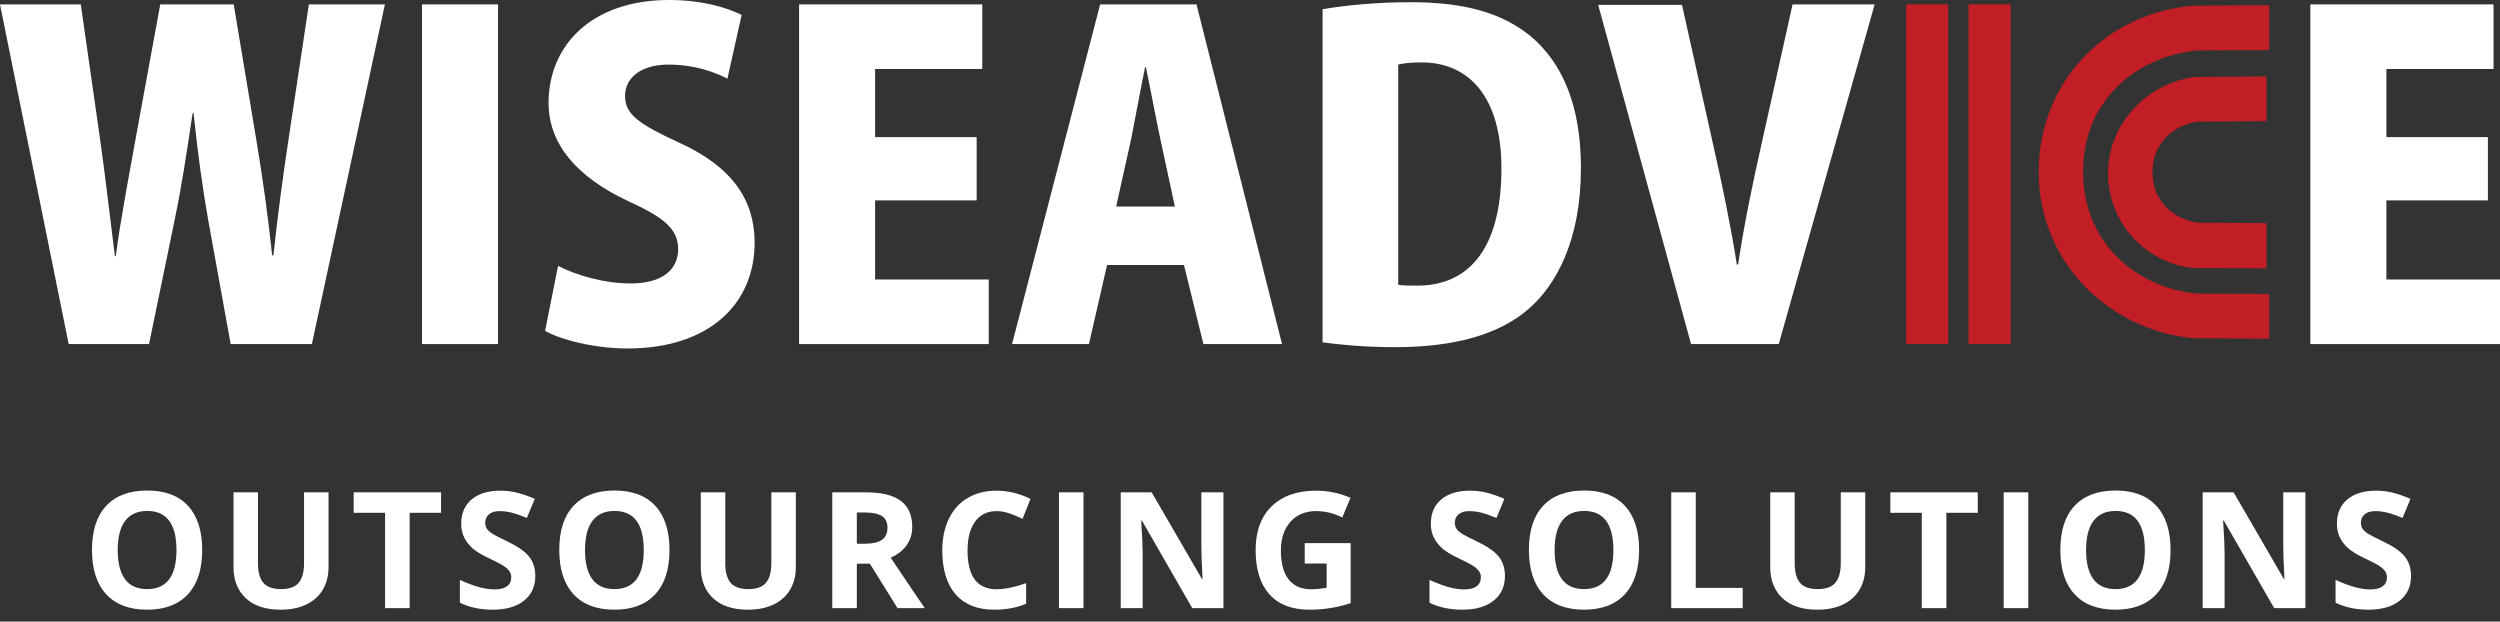
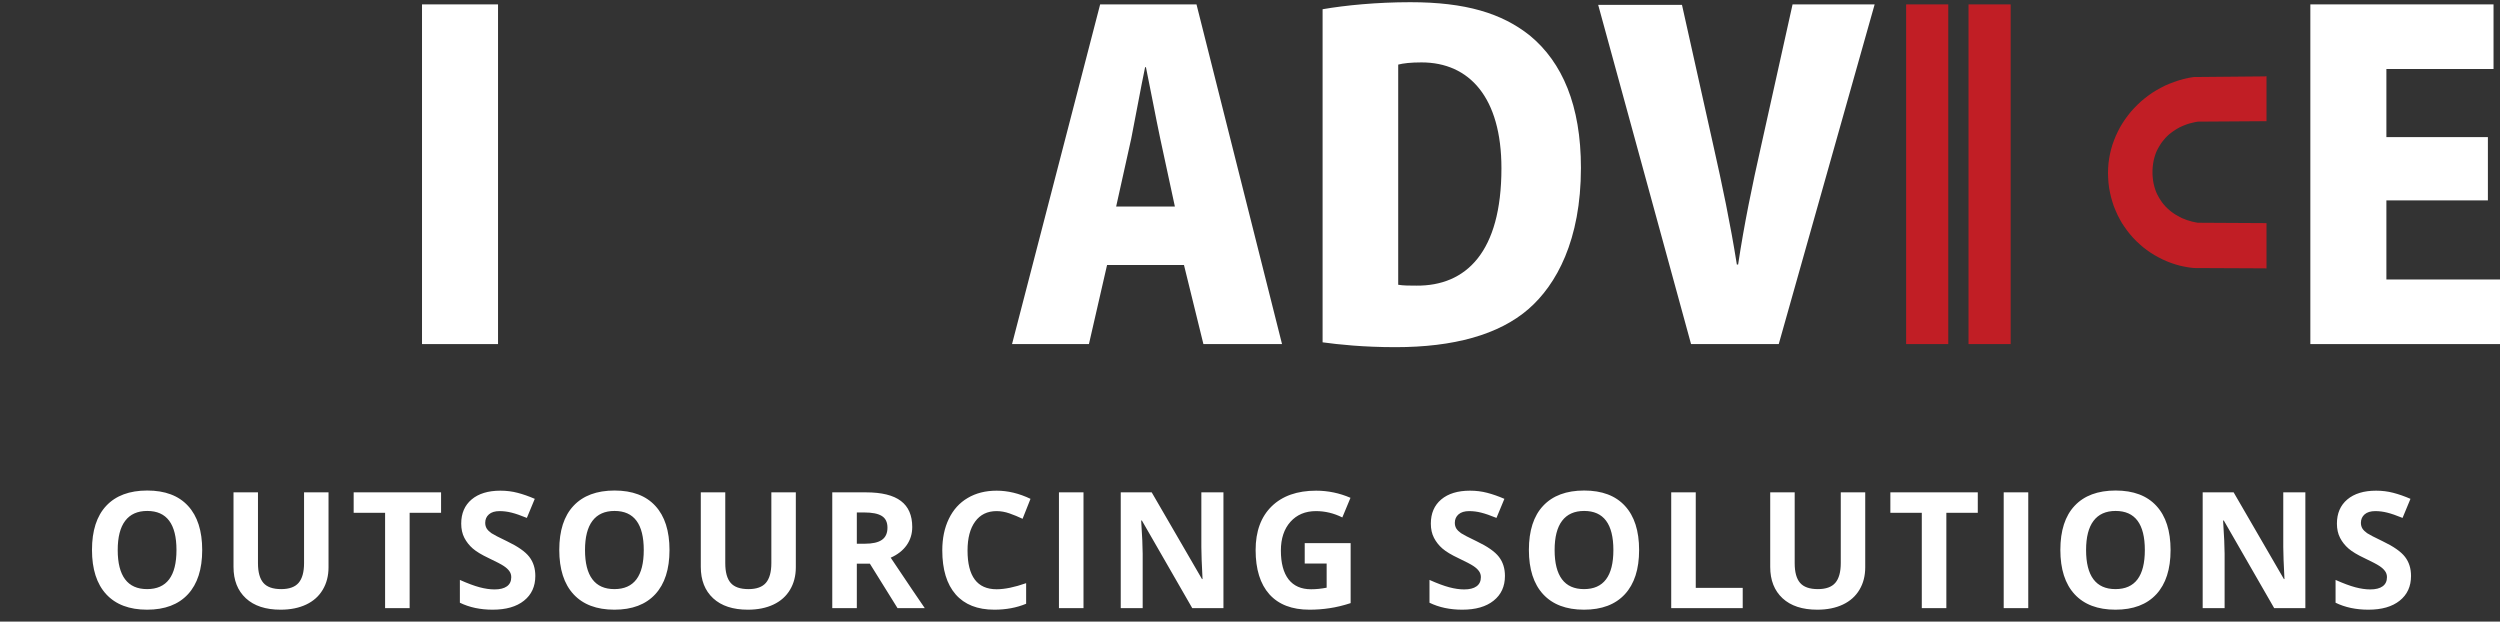
<svg xmlns="http://www.w3.org/2000/svg" width="185" height="46" viewBox="0 0 185 46" fill="none">
  <rect x="0" y="0" width="185" height="46" fill="#333333" stroke="none" />
-   <path d="M28.483 0.325L23.08 25.462H17.07L15.408 16.292C14.992 13.95 14.641 11.381 14.321 8.357H14.257C13.81 11.349 13.426 13.885 12.914 16.324L11.028 25.462H5.082L0 0.325H5.978L7.384 10.146C7.8 13.072 8.151 16.194 8.503 18.958H8.567C8.95 16.064 9.525 13.138 10.069 10.081L11.859 0.325H17.294L18.956 10.276C19.436 13.17 19.819 15.87 20.139 18.893H20.234C20.555 15.87 20.938 13.04 21.386 10.081L22.857 0.325H28.483" fill="white" />
  <path d="M31.229 0.325H36.854V25.462H31.229V0.325Z" fill="white" />
-   <path d="M53.828 5.821C52.932 5.365 51.462 4.78 49.48 4.78C47.307 4.78 46.253 5.853 46.253 7.089C46.253 8.488 47.275 9.17 50.279 10.568C54.212 12.357 55.842 14.829 55.842 17.95C55.842 22.536 52.421 25.787 46.444 25.787C43.95 25.787 41.489 25.137 40.337 24.486L41.297 19.674C42.608 20.356 44.685 20.975 46.667 20.975C49.033 20.975 50.184 19.934 50.184 18.438C50.184 16.91 49.064 16.064 46.508 14.894C42.608 13.072 40.594 10.601 40.594 7.61C40.594 3.349 43.791 -0 49.512 -0C51.878 -0 53.7 0.52 54.882 1.105L53.828 5.821" fill="white" />
-   <path d="M73.166 25.462H59.132V0.325H72.687V5.106H64.758V10.146H72.272V14.829H64.758V20.682H73.166V25.462" fill="white" />
  <path d="M86.941 15.284L85.855 10.244C85.536 8.748 85.12 6.504 84.8 4.975H84.737C84.417 6.504 84.001 8.812 83.714 10.244L82.595 15.284H86.941ZM94.87 25.462H89.052L87.614 19.609H81.923L80.581 25.462H74.891L81.411 0.325H88.541L94.87 25.462" fill="white" />
  <path d="M103.467 21.072C103.819 21.137 104.361 21.137 104.809 21.137C108.486 21.169 111.106 18.666 111.106 12.455C111.106 7.219 108.74 4.618 105.193 4.618C104.393 4.618 103.85 4.682 103.467 4.78V21.072ZM97.872 0.683C99.567 0.39 101.9 0.163 104.361 0.163C108.453 0.163 111.138 0.976 113.216 2.635C115.614 4.618 116.989 7.805 116.989 12.422C116.989 17.788 115.165 21.072 113.12 22.86C110.915 24.778 107.558 25.69 103.274 25.69C100.877 25.69 99.055 25.494 97.872 25.332V0.683" fill="white" />
  <path d="M138.724 0.325L131.627 25.462H125.138L118.265 0.358H124.466L126.801 10.828C127.44 13.658 128.047 16.552 128.527 19.576H128.621C129.07 16.584 129.677 13.658 130.316 10.828L132.65 0.325H138.724" fill="white" />
  <path d="M185 25.462H170.966V0.325H184.521V5.106H176.593V10.146H184.104V14.829H176.593V20.682H185V25.462" fill="white" />
  <path d="M144.172 0.325H141.054V25.462H144.172V0.325Z" fill="#C11E25" />
  <path d="M145.671 0.325V25.462H148.789V0.325H145.671Z" fill="#C11E25" />
-   <path fill-rule="evenodd" clip-rule="evenodd" d="M167.917 21.758L162.608 21.729L162.173 21.68L161.744 21.611L161.315 21.526L160.89 21.422L160.477 21.302L160.059 21.16L159.653 21.001L159.252 20.823L158.862 20.631L158.487 20.414L158.117 20.189L157.753 19.942L157.405 19.675L157.07 19.398L156.754 19.096L156.443 18.781L156.154 18.453L155.875 18.107L155.615 17.743L155.38 17.365L155.154 16.968L154.957 16.558L154.773 16.135L154.617 15.692L154.478 15.238L154.363 14.763L154.274 14.282L154.205 13.782L154.162 13.269L154.155 12.739L154.162 12.213L154.196 11.698L154.261 11.208L154.347 10.721L154.457 10.252L154.59 9.801L154.743 9.359L154.922 8.938L155.119 8.526L155.335 8.135L155.571 7.759L155.825 7.395L156.098 7.048L156.384 6.721L156.686 6.406L157.001 6.102L157.337 5.821L157.682 5.557L158.04 5.313L158.409 5.076L158.79 4.86L159.182 4.668L159.585 4.489L159.992 4.324L160.408 4.176L160.834 4.056L161.264 3.948L161.698 3.859L162.137 3.783L162.581 3.732L167.912 3.701H167.917V0.377L167.707 0.382L162.184 0.426L161.549 0.502L160.925 0.604L160.313 0.736L159.713 0.899L159.124 1.082L158.552 1.299L157.993 1.533L157.451 1.801L156.921 2.087L156.407 2.402L155.914 2.742L155.439 3.097L154.98 3.479L154.542 3.882L154.127 4.306L153.733 4.748L153.354 5.212L153.005 5.693L152.68 6.195L152.378 6.712L152.1 7.245L151.849 7.803L151.621 8.369L151.424 8.953L151.258 9.555L151.119 10.164L151.004 10.79L150.924 11.425L150.875 12.077L150.865 12.739L150.879 13.4L150.926 14.053L151.015 14.691L151.131 15.312L151.279 15.924L151.453 16.522L151.662 17.108L151.893 17.674L152.157 18.225L152.447 18.763L152.756 19.28L153.094 19.777L153.454 20.257L153.836 20.718L154.247 21.16L154.667 21.584L155.113 21.984L155.576 22.364L156.055 22.719L156.553 23.055L157.068 23.368L157.596 23.656L158.141 23.922L158.693 24.155L159.261 24.369L159.841 24.556L160.425 24.712L161.025 24.844L161.629 24.947L162.241 25.024L167.739 25.066L167.917 25.072V21.758" fill="#C11E25" />
  <path fill-rule="evenodd" clip-rule="evenodd" d="M167.722 16.511H167.718L162.632 16.483L162.428 16.444L162.23 16.402L162.035 16.346L161.842 16.288L161.656 16.215L161.473 16.144L161.298 16.056L161.133 15.963L160.964 15.866L160.807 15.761L160.655 15.65L160.508 15.527L160.373 15.404L160.237 15.268L160.118 15.133L160.001 14.986L159.894 14.829L159.792 14.67L159.699 14.504L159.61 14.333L159.533 14.153L159.47 13.972L159.415 13.782L159.367 13.584L159.331 13.383L159.306 13.172L159.288 12.955L159.284 12.739L159.288 12.519L159.306 12.306L159.331 12.101L159.367 11.894L159.415 11.698L159.47 11.509L159.533 11.328L159.61 11.146L159.699 10.976L159.792 10.812L159.894 10.649L160.001 10.496L160.118 10.354L160.237 10.21L160.373 10.074L160.508 9.946L160.655 9.834L160.807 9.72L160.964 9.614L161.133 9.512L161.298 9.419L161.473 9.34L161.656 9.262L161.842 9.193L162.035 9.133L162.23 9.086L162.428 9.038L162.632 9.001L167.718 8.968L167.722 8.967V5.643L167.587 5.653L162.327 5.701L161.952 5.764L161.585 5.846L161.23 5.948L160.882 6.066L160.54 6.195L160.207 6.338L159.884 6.504L159.572 6.679L159.263 6.868L158.971 7.076L158.693 7.289L158.422 7.515L158.165 7.759L157.919 8.009L157.682 8.273L157.463 8.546L157.257 8.827L157.062 9.121L156.884 9.419L156.722 9.731L156.573 10.048L156.441 10.375L156.322 10.703L156.224 11.04L156.141 11.385L156.076 11.729L156.029 12.083L156.003 12.438L155.992 12.8L156.003 13.172L156.029 13.539L156.074 13.903L156.141 14.255L156.221 14.604L156.317 14.937L156.425 15.268L156.559 15.593L156.701 15.909L156.86 16.215L157.026 16.511L157.217 16.796L157.416 17.076L157.626 17.34L157.852 17.599L158.085 17.84L158.336 18.072L158.589 18.294L158.859 18.499L159.137 18.694L159.424 18.874L159.723 19.04L160.025 19.193L160.334 19.331L160.655 19.458L160.981 19.566L161.315 19.66L161.653 19.732L161.993 19.792L162.344 19.834L167.581 19.858L167.722 19.862V16.511" fill="#C11E25" />
  <path d="M14.963 40.705C14.963 42.123 14.611 43.213 13.908 43.975C13.205 44.736 12.197 45.117 10.885 45.117C9.572 45.117 8.564 44.736 7.861 43.975C7.158 43.213 6.807 42.119 6.807 40.693C6.807 39.268 7.158 38.18 7.861 37.43C8.568 36.676 9.58 36.299 10.896 36.299C12.213 36.299 13.219 36.678 13.914 37.435C14.613 38.193 14.963 39.283 14.963 40.705ZM8.711 40.705C8.711 41.662 8.893 42.383 9.256 42.867C9.619 43.352 10.162 43.594 10.885 43.594C12.334 43.594 13.059 42.631 13.059 40.705C13.059 38.775 12.338 37.81 10.896 37.81C10.174 37.81 9.629 38.055 9.262 38.543C8.895 39.027 8.711 39.748 8.711 40.705ZM24.311 36.434V41.977C24.311 42.609 24.168 43.164 23.883 43.641C23.602 44.117 23.194 44.482 22.659 44.736C22.123 44.99 21.491 45.117 20.76 45.117C19.659 45.117 18.803 44.836 18.194 44.273C17.584 43.707 17.28 42.934 17.28 41.953V36.434H19.09V41.678C19.09 42.338 19.223 42.822 19.489 43.131C19.754 43.44 20.194 43.594 20.807 43.594C21.401 43.594 21.831 43.44 22.096 43.131C22.366 42.818 22.5 42.33 22.5 41.666V36.434H24.311ZM30.313 45H28.497V37.945H26.171V36.434H32.639V37.945H30.313V45ZM39.614 42.621C39.614 43.395 39.335 44.004 38.777 44.449C38.222 44.895 37.448 45.117 36.456 45.117C35.542 45.117 34.734 44.945 34.031 44.602V42.914C34.609 43.172 35.097 43.353 35.495 43.459C35.898 43.565 36.265 43.617 36.597 43.617C36.995 43.617 37.3 43.541 37.511 43.389C37.726 43.236 37.833 43.01 37.833 42.709C37.833 42.541 37.786 42.393 37.693 42.264C37.599 42.131 37.46 42.004 37.277 41.883C37.097 41.762 36.728 41.568 36.169 41.303C35.646 41.057 35.253 40.82 34.991 40.594C34.73 40.367 34.521 40.103 34.364 39.803C34.208 39.502 34.13 39.15 34.13 38.748C34.13 37.99 34.386 37.395 34.898 36.961C35.413 36.527 36.124 36.31 37.031 36.31C37.476 36.31 37.9 36.363 38.302 36.469C38.708 36.574 39.132 36.723 39.573 36.914L38.987 38.326C38.531 38.139 38.152 38.008 37.851 37.934C37.554 37.859 37.261 37.822 36.972 37.822C36.628 37.822 36.364 37.902 36.181 38.062C35.997 38.223 35.906 38.432 35.906 38.69C35.906 38.85 35.943 38.99 36.017 39.111C36.091 39.228 36.208 39.344 36.368 39.457C36.532 39.566 36.917 39.766 37.523 40.055C38.323 40.438 38.872 40.822 39.169 41.209C39.466 41.592 39.614 42.062 39.614 42.621ZM49.543 40.705C49.543 42.123 49.191 43.213 48.488 43.975C47.785 44.736 46.777 45.117 45.465 45.117C44.152 45.117 43.144 44.736 42.441 43.975C41.738 43.213 41.386 42.119 41.386 40.693C41.386 39.268 41.738 38.18 42.441 37.43C43.148 36.676 44.16 36.299 45.476 36.299C46.793 36.299 47.798 36.678 48.494 37.435C49.193 38.193 49.543 39.283 49.543 40.705ZM43.291 40.705C43.291 41.662 43.472 42.383 43.836 42.867C44.199 43.352 44.742 43.594 45.465 43.594C46.914 43.594 47.638 42.631 47.638 40.705C47.638 38.775 46.918 37.81 45.476 37.81C44.754 37.81 44.209 38.055 43.841 38.543C43.474 39.027 43.291 39.748 43.291 40.705ZM58.891 36.434V41.977C58.891 42.609 58.748 43.164 58.463 43.641C58.182 44.117 57.773 44.482 57.238 44.736C56.703 44.99 56.07 45.117 55.34 45.117C54.238 45.117 53.383 44.836 52.773 44.273C52.164 43.707 51.859 42.934 51.859 41.953V36.434H53.67V41.678C53.67 42.338 53.803 42.822 54.068 43.131C54.334 43.44 54.773 43.594 55.387 43.594C55.98 43.594 56.41 43.44 56.676 43.131C56.945 42.818 57.08 42.33 57.08 41.666V36.434H58.891ZM63.405 40.236H63.991C64.565 40.236 64.989 40.141 65.262 39.949C65.535 39.758 65.672 39.457 65.672 39.047C65.672 38.641 65.532 38.352 65.25 38.18C64.973 38.008 64.541 37.922 63.956 37.922H63.405V40.236ZM63.405 41.713V45H61.588V36.434H64.084C65.248 36.434 66.11 36.647 66.668 37.072C67.227 37.494 67.506 38.137 67.506 39C67.506 39.504 67.368 39.953 67.09 40.348C66.813 40.738 66.42 41.045 65.912 41.268C67.202 43.193 68.041 44.438 68.432 45H66.416L64.371 41.713H63.405ZM73.749 37.822C73.065 37.822 72.536 38.08 72.161 38.596C71.786 39.107 71.598 39.822 71.598 40.74C71.598 42.65 72.315 43.605 73.749 43.605C74.35 43.605 75.079 43.455 75.934 43.154V44.678C75.231 44.971 74.446 45.117 73.579 45.117C72.333 45.117 71.38 44.74 70.719 43.986C70.059 43.228 69.729 42.143 69.729 40.728C69.729 39.838 69.891 39.059 70.216 38.391C70.54 37.719 71.005 37.205 71.61 36.85C72.219 36.49 72.932 36.31 73.749 36.31C74.581 36.31 75.417 36.512 76.257 36.914L75.671 38.391C75.35 38.238 75.028 38.105 74.704 37.992C74.38 37.879 74.061 37.822 73.749 37.822ZM78.362 45V36.434H80.179V45H78.362ZM90.535 45H88.226L84.5 38.52H84.447C84.521 39.664 84.558 40.48 84.558 40.969V45H82.935V36.434H85.226L88.947 42.85H88.988C88.929 41.736 88.9 40.949 88.9 40.488V36.434H90.535V45ZM96.549 40.19H99.947V44.631C99.397 44.81 98.877 44.935 98.389 45.006C97.904 45.08 97.408 45.117 96.9 45.117C95.607 45.117 94.619 44.738 93.936 43.98C93.256 43.219 92.916 42.127 92.916 40.705C92.916 39.322 93.311 38.244 94.1 37.471C94.893 36.697 95.99 36.31 97.393 36.31C98.272 36.31 99.119 36.486 99.936 36.838L99.332 38.291C98.707 37.978 98.057 37.822 97.381 37.822C96.596 37.822 95.967 38.086 95.494 38.613C95.022 39.141 94.785 39.85 94.785 40.74C94.785 41.67 94.975 42.381 95.353 42.873C95.736 43.361 96.291 43.605 97.018 43.605C97.397 43.605 97.781 43.566 98.172 43.488V41.701H96.549V40.19ZM111.366 42.621C111.366 43.395 111.087 44.004 110.528 44.449C109.973 44.895 109.2 45.117 108.208 45.117C107.294 45.117 106.485 44.945 105.782 44.602V42.914C106.36 43.172 106.848 43.353 107.247 43.459C107.649 43.565 108.016 43.617 108.348 43.617C108.747 43.617 109.052 43.541 109.262 43.389C109.477 43.236 109.585 43.01 109.585 42.709C109.585 42.541 109.538 42.393 109.444 42.264C109.35 42.131 109.212 42.004 109.028 41.883C108.848 41.762 108.479 41.568 107.921 41.303C107.397 41.057 107.005 40.82 106.743 40.594C106.481 40.367 106.272 40.103 106.116 39.803C105.96 39.502 105.882 39.15 105.882 38.748C105.882 37.99 106.137 37.395 106.649 36.961C107.165 36.527 107.876 36.31 108.782 36.31C109.227 36.31 109.651 36.363 110.054 36.469C110.46 36.574 110.884 36.723 111.325 36.914L110.739 38.326C110.282 38.139 109.903 38.008 109.602 37.934C109.305 37.859 109.012 37.822 108.723 37.822C108.38 37.822 108.116 37.902 107.932 38.062C107.749 38.223 107.657 38.432 107.657 38.69C107.657 38.85 107.694 38.99 107.768 39.111C107.843 39.228 107.96 39.344 108.12 39.457C108.284 39.566 108.669 39.766 109.274 40.055C110.075 40.438 110.624 40.822 110.921 41.209C111.218 41.592 111.366 42.062 111.366 42.621ZM121.294 40.705C121.294 42.123 120.943 43.213 120.239 43.975C119.536 44.736 118.529 45.117 117.216 45.117C115.904 45.117 114.896 44.736 114.193 43.975C113.489 43.213 113.138 42.119 113.138 40.693C113.138 39.268 113.489 38.18 114.193 37.43C114.9 36.676 115.911 36.299 117.228 36.299C118.544 36.299 119.55 36.678 120.245 37.435C120.945 38.193 121.294 39.283 121.294 40.705ZM115.042 40.705C115.042 41.662 115.224 42.383 115.587 42.867C115.95 43.352 116.493 43.594 117.216 43.594C118.665 43.594 119.39 42.631 119.39 40.705C119.39 38.775 118.669 37.81 117.228 37.81C116.505 37.81 115.96 38.055 115.593 38.543C115.226 39.027 115.042 39.748 115.042 40.705ZM123.67 45V36.434H125.486V43.5H128.961V45H123.67ZM138.027 36.434V41.977C138.027 42.609 137.885 43.164 137.6 43.641C137.318 44.117 136.91 44.482 136.375 44.736C135.84 44.99 135.207 45.117 134.477 45.117C133.375 45.117 132.52 44.836 131.91 44.273C131.301 43.707 130.996 42.934 130.996 41.953V36.434H132.807V41.678C132.807 42.338 132.939 42.822 133.205 43.131C133.471 43.44 133.91 43.594 134.523 43.594C135.117 43.594 135.547 43.44 135.812 43.131C136.082 42.818 136.217 42.33 136.217 41.666V36.434H138.027ZM144.03 45H142.213V37.945H139.887V36.434H146.356V37.945H144.03V45ZM148.274 45V36.434H150.091V45H148.274ZM160.622 40.705C160.622 42.123 160.271 43.213 159.568 43.975C158.864 44.736 157.857 45.117 156.544 45.117C155.232 45.117 154.224 44.736 153.521 43.975C152.818 43.213 152.466 42.119 152.466 40.693C152.466 39.268 152.818 38.18 153.521 37.43C154.228 36.676 155.239 36.299 156.556 36.299C157.872 36.299 158.878 36.678 159.573 37.435C160.273 38.193 160.622 39.283 160.622 40.705ZM154.37 40.705C154.37 41.662 154.552 42.383 154.915 42.867C155.279 43.352 155.821 43.594 156.544 43.594C157.993 43.594 158.718 42.631 158.718 40.705C158.718 38.775 157.997 37.81 156.556 37.81C155.833 37.81 155.288 38.055 154.921 38.543C154.554 39.027 154.37 39.748 154.37 40.705ZM170.597 45H168.289L164.562 38.52H164.509C164.584 39.664 164.621 40.48 164.621 40.969V45H162.998V36.434H165.289L169.009 42.85H169.05C168.992 41.736 168.962 40.949 168.962 40.488V36.434H170.597V45ZM178.416 42.621C178.416 43.395 178.137 44.004 177.578 44.449C177.023 44.895 176.25 45.117 175.258 45.117C174.344 45.117 173.535 44.945 172.832 44.602V42.914C173.41 43.172 173.898 43.353 174.297 43.459C174.699 43.565 175.066 43.617 175.398 43.617C175.797 43.617 176.102 43.541 176.312 43.389C176.527 43.236 176.635 43.01 176.635 42.709C176.635 42.541 176.588 42.393 176.494 42.264C176.4 42.131 176.262 42.004 176.078 41.883C175.898 41.762 175.529 41.568 174.971 41.303C174.447 41.057 174.055 40.82 173.793 40.594C173.531 40.367 173.322 40.103 173.166 39.803C173.01 39.502 172.932 39.15 172.932 38.748C172.932 37.99 173.188 37.395 173.699 36.961C174.215 36.527 174.926 36.31 175.832 36.31C176.277 36.31 176.701 36.363 177.104 36.469C177.51 36.574 177.934 36.723 178.375 36.914L177.789 38.326C177.332 38.139 176.953 38.008 176.652 37.934C176.355 37.859 176.062 37.822 175.773 37.822C175.43 37.822 175.166 37.902 174.982 38.062C174.799 38.223 174.707 38.432 174.707 38.69C174.707 38.85 174.744 38.99 174.818 39.111C174.893 39.228 175.01 39.344 175.17 39.457C175.334 39.566 175.719 39.766 176.324 40.055C177.125 40.438 177.674 40.822 177.971 41.209C178.268 41.592 178.416 42.062 178.416 42.621Z" fill="white" />
</svg>